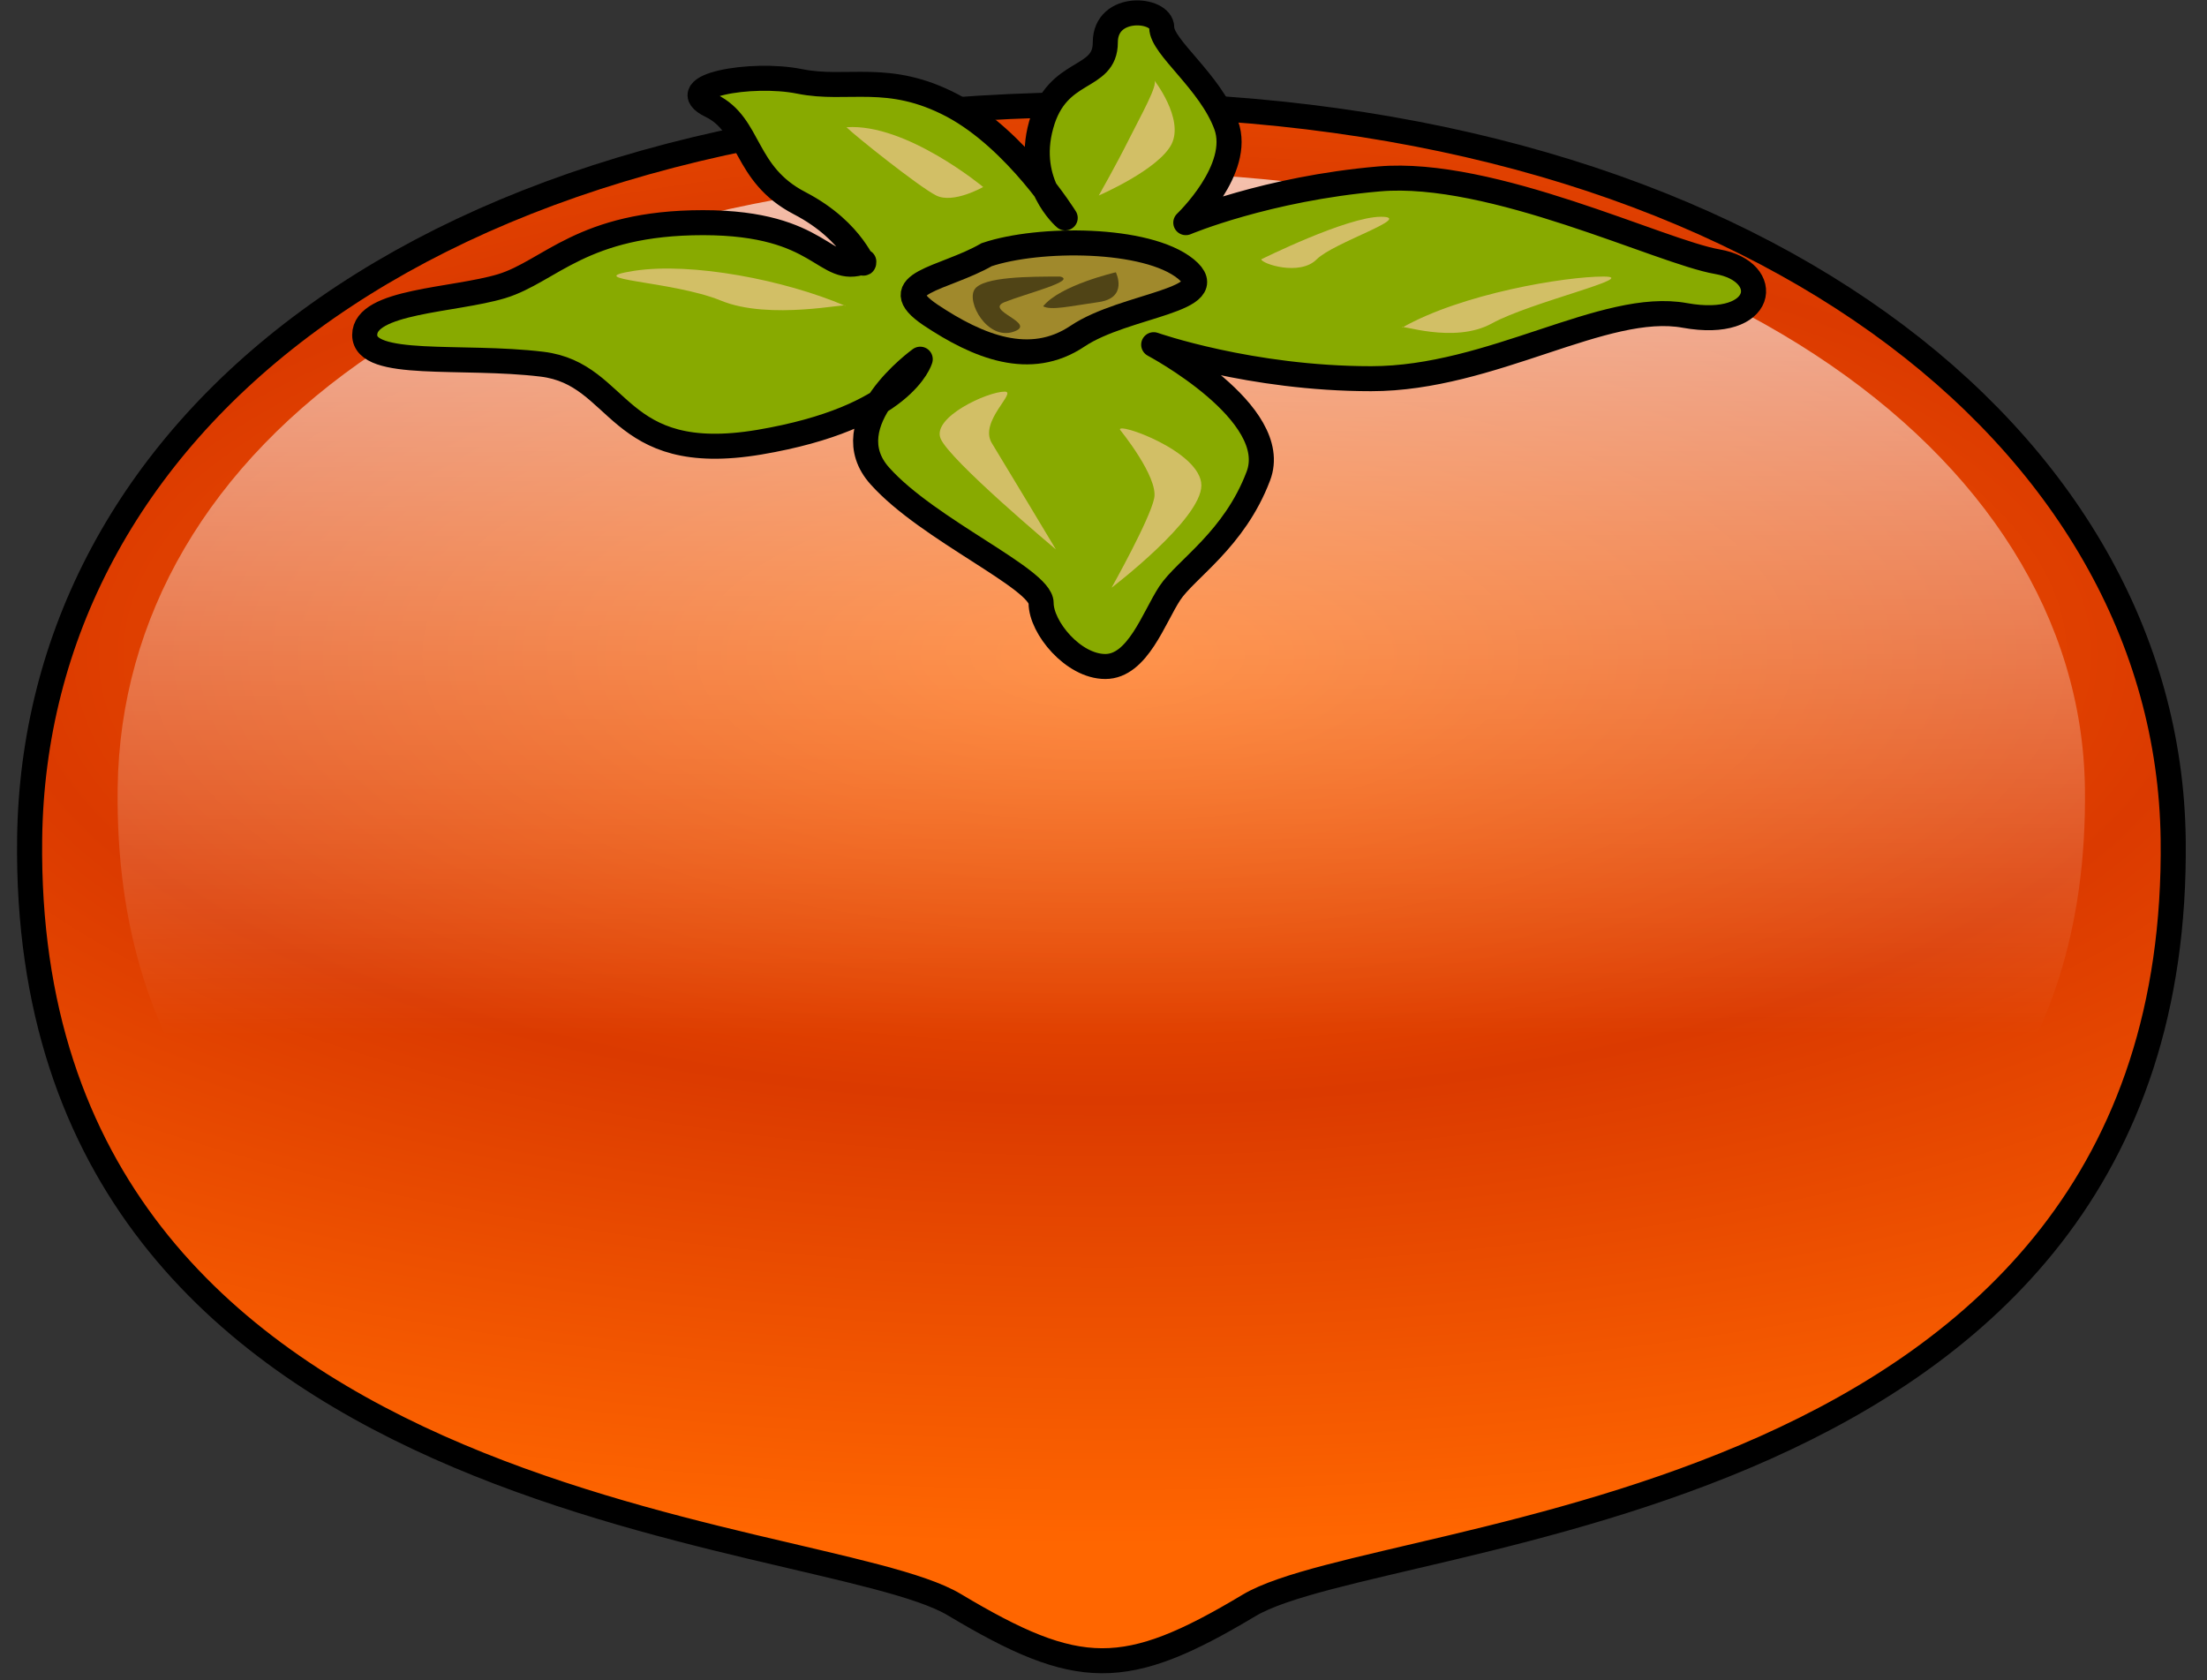
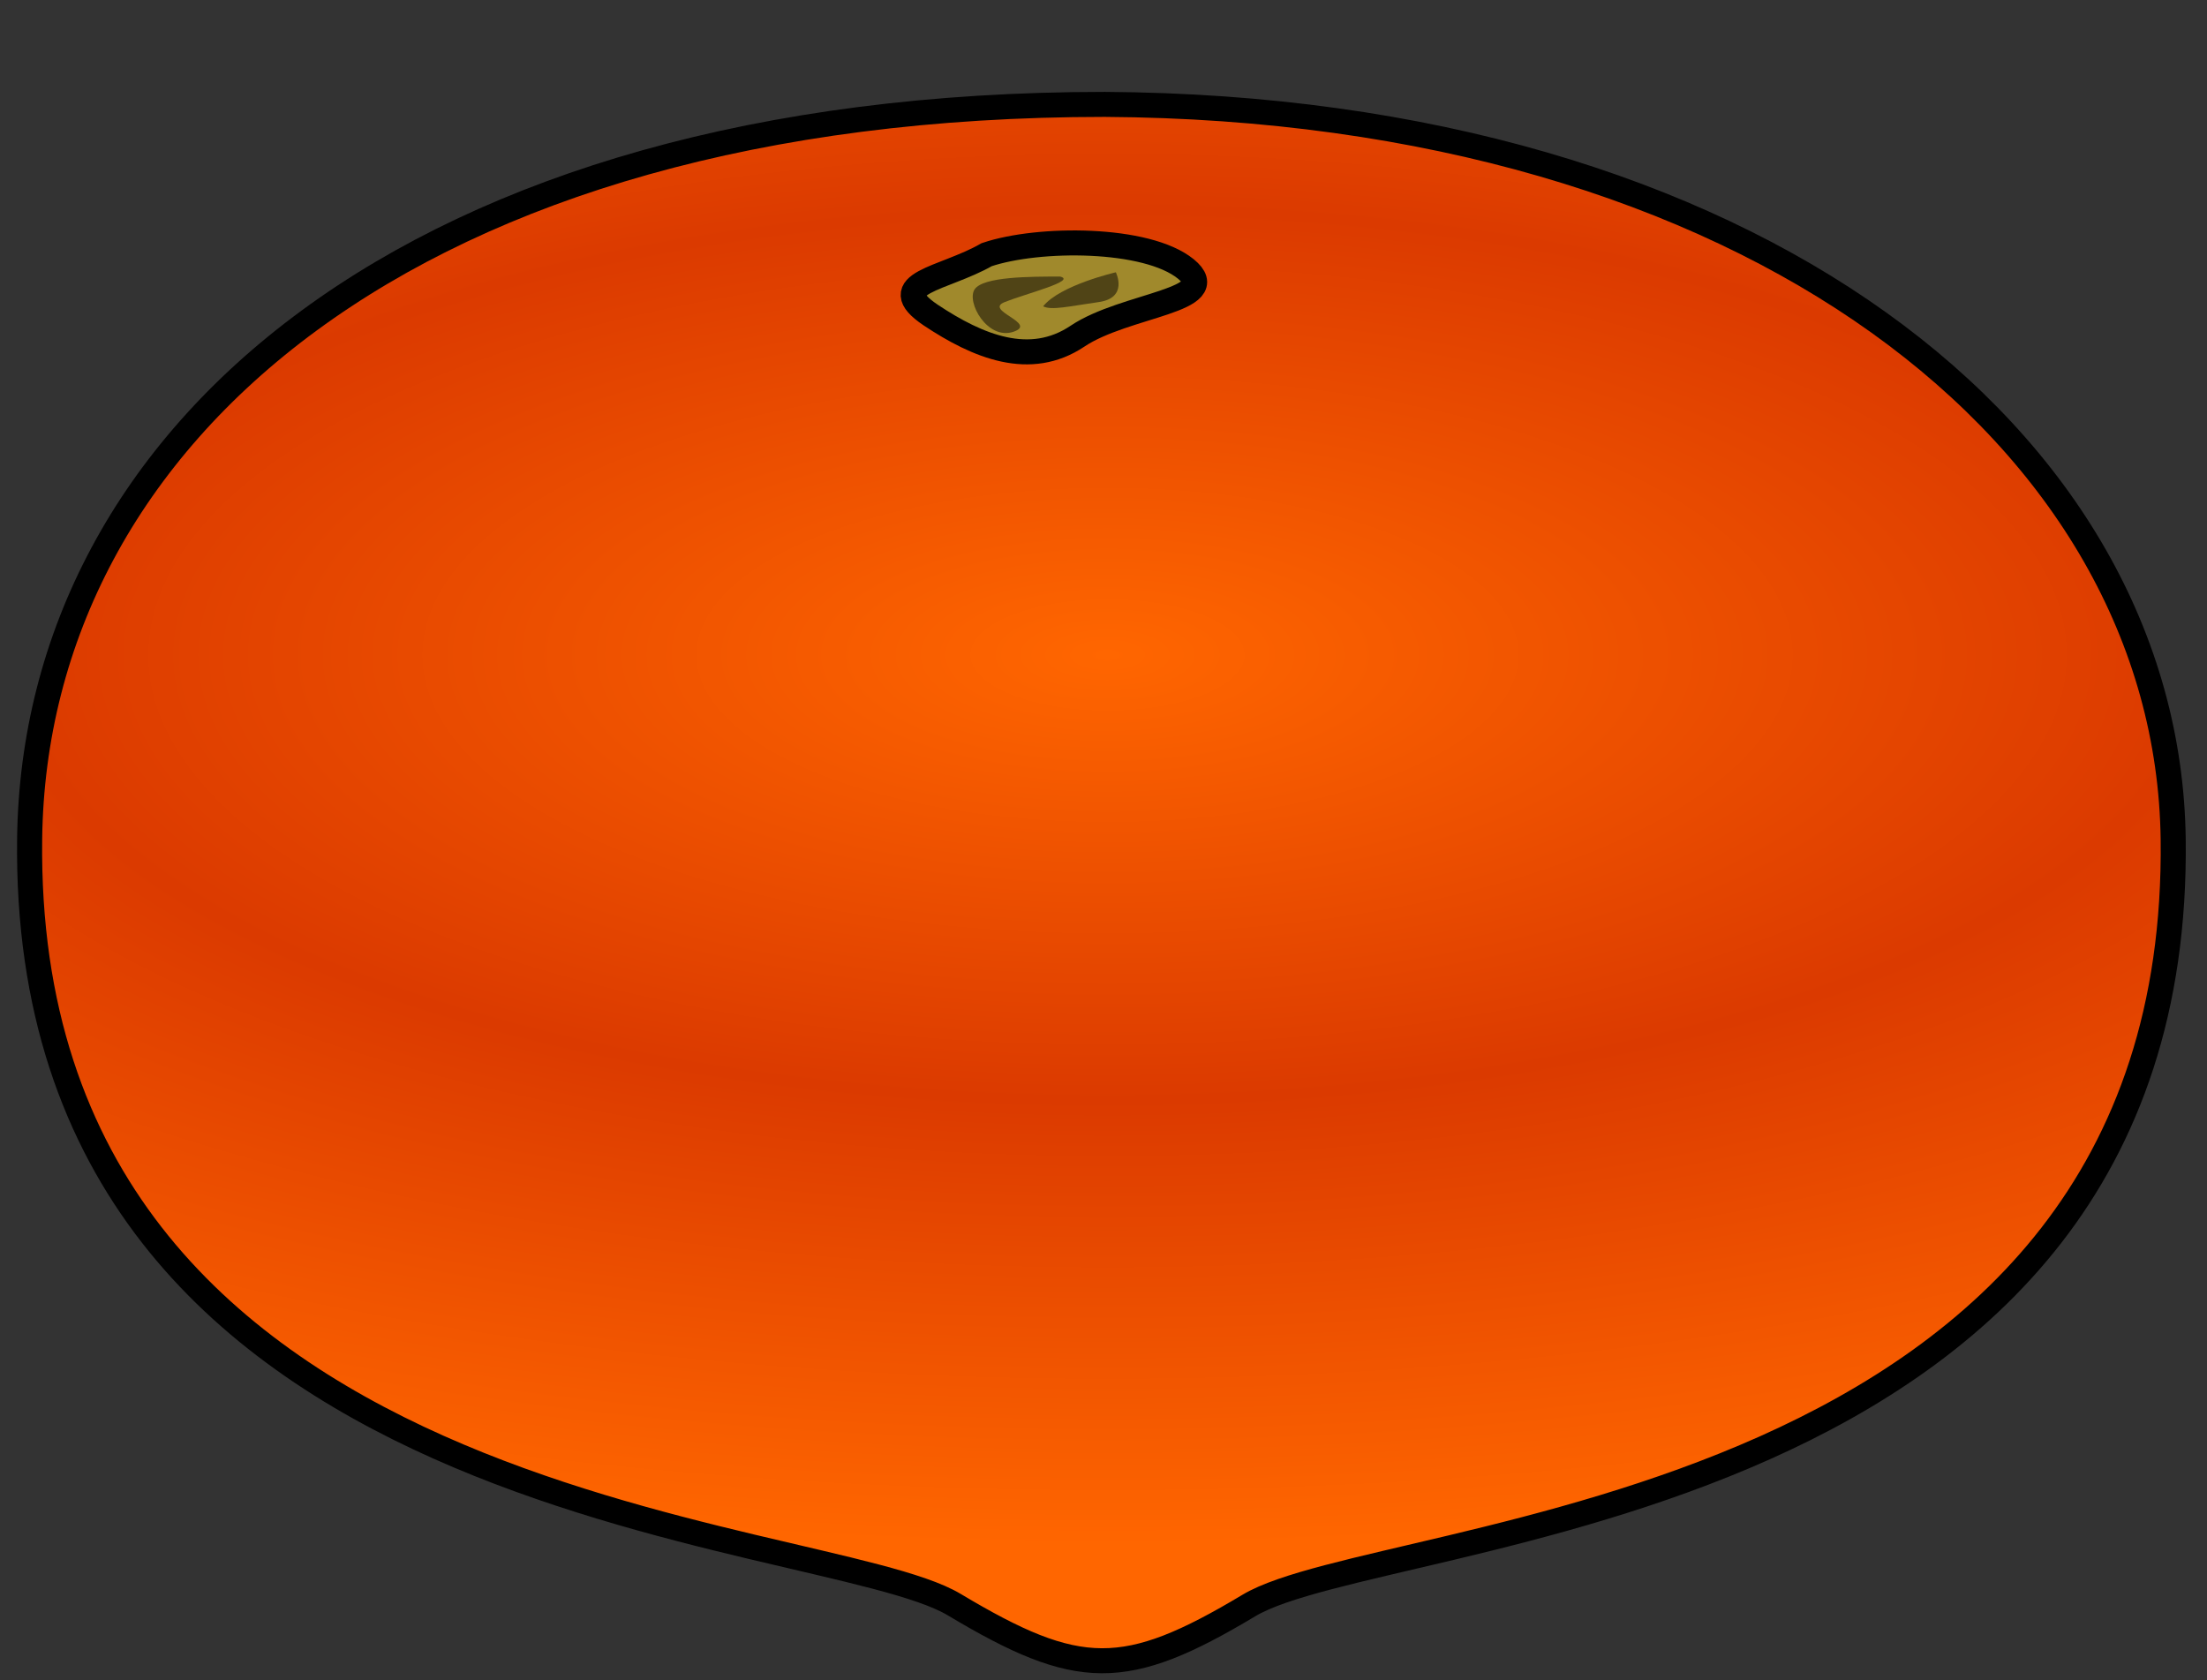
<svg xmlns="http://www.w3.org/2000/svg" viewBox="0 0 88 67" version="1.0">
  <rect x="0" y="0" width="88" height="67" fill="#333333" stroke="none" />
  <defs>
    <radialGradient id="a" gradientUnits="userSpaceOnUse" cy="500.93" cx="457.14" gradientTransform="matrix(2.022 0 0 .824 -541.22 159.12)" r="43.237">
      <stop offset="0" stop-color="#f60" />
      <stop offset=".5" stop-color="#db3a00" />
      <stop offset="1" stop-color="#f60" />
    </radialGradient>
    <linearGradient id="b" y2="593.58" gradientUnits="userSpaceOnUse" x2="230.87" gradientTransform="matrix(.918 0 0 .839 163.64 89.088)" y1="533.16" x1="230.83">
      <stop offset="0" stop-color="#fff" />
      <stop offset="1" stop-color="#fff" stop-opacity="0" />
    </linearGradient>
  </defs>
  <g fill-rule="evenodd">
    <path d="M340.14 579.24c-.34 27.26 31.49 27.4 36.87 30.63 4.95 2.97 6.81 3 11.75.03 5.39-3.23 37.18-3.37 36.85-30.63-.2-16.09-16.91-29.25-42.6-29.4-27.6 0-42.67 13.23-42.87 29.37z" stroke="#000" fill="url(#a)" transform="matrix(1 0 0 .997 -338.958 -544.058)" />
-     <path d="M343.65 577.19c-.31 22.86 25.32 23.15 30.26 25.85 2.27 1.25 8.4 1.79 8.8 1.8.88.02 6.54-.7 8.81-1.94 4.94-2.71 30.88-2.83 30.57-25.69-.18-13.49-15.52-24.53-39.09-24.66-25.34 0-39.17 11.1-39.35 24.64z" fill="url(#b)" transform="matrix(1 0 0 .997 -338.958 -544.058)" />
-     <path d="M373.4 556.16c-1.6.59-1.6-1.56-6.41-1.56-4.82 0-6.1 1.95-8.03 2.54-1.92.58-5.46.58-5.46 1.95 0 1.36 3.86.78 7.07 1.17s2.88 4.09 8.66 3.12c5.78-.98 6.42-3.32 6.42-3.32s-3.53 2.54-1.6 4.68c1.92 2.15 6.42 4.1 6.42 5.07 0 .98 1.28 2.54 2.56 2.54 1.29 0 1.93-1.95 2.57-2.93.64-.97 2.57-2.14 3.53-4.68.97-2.53-4.17-5.26-4.17-5.26s3.85 1.36 8.67 1.36c4.81 0 9.3-3.12 12.51-2.53 3.21.58 3.54-1.76 1.29-2.15s-8.99-3.7-13.48-3.31c-4.5.39-7.71 1.75-7.71 1.75s2.25-2.14 1.61-3.9c-.64-1.75-2.57-3.12-2.57-3.9s-2.25-.97-2.25.59-1.92.97-2.56 3.31c-.65 2.34.96 3.71.96 3.71s-1.93-3.12-4.49-4.49c-2.57-1.36-4.18-.58-6.1-.97-1.93-.39-5.14.19-3.53.97 1.6.78 1.28 2.73 3.53 3.9 2.24 1.17 2.56 2.73 2.56 2.34z" stroke-linejoin="round" stroke="#000" fill="#8a0" transform="matrix(1 0 0 .997 -338.958 -544.058)" />
    <path d="M378.3 555.88c-1.72.99-4.13 1.13-2.24 2.41 1.9 1.27 3.97 2.12 5.86.85 1.9-1.28 5.87-1.42 4.32-2.69-1.56-1.27-5.87-1.27-7.94-.57z" stroke="#000" fill="#a0892c" transform="matrix(1 0 0 .997 -338.958 -544.058)" />
-     <path d="M33.702 12.194c-2.43-1.037-6.12-1.746-8.41-1.397-2.29.36 1.49.39 3.45 1.187 1.95.808 5.15.07 4.96.21zM33.752 5.073c2.38-.17 5.45 2.383 5.45 2.383s-1.19.679-1.87.34-3.24-2.384-3.58-2.723zM40.062 15.615c-.69 0-2.9 1.017-2.56 1.865.34.857 4.6 4.428 4.6 4.428s-2.04-3.401-2.56-4.249c-.51-.857 1.03-2.044.52-2.044zM44.662 17.14s1.53 1.876 1.36 2.723-1.7 3.57-1.7 3.57 3.58-2.722 3.58-4.078-3.41-2.553-3.24-2.214zM50.292 10.339s3.41-1.696 4.77-1.696-1.88 1.018-2.56 1.696c-.68.688-2.21.17-2.21 0zM55.912 13.061c2.39-1.356 6.48-2.034 8.02-2.034 1.53 0-2.9 1.017-4.44 1.865-1.53.848-3.75 0-3.58.17zM46.022 3.198s1.2 1.536.69 2.553c-.52 1.017-2.9 2.044-2.9 2.044s.68-1.196 1.19-2.214 1.19-2.214 1.02-2.383z" fill="#d2bf66" />
    <path d="M42.272 11.027c-1.19 0-3.07 0-3.41.509s.51 2.034 1.54 1.695c1.02-.34-1.2-.848-.34-1.187.85-.339 2.89-.848 2.21-1.017z" fill="#504416" />
    <path d="M41.592 12.214c.68-.848 2.9-1.357 2.9-1.357s.51 1.018-.68 1.187c-1.2.17-1.88.34-2.22.17z" fill="#504416" />
  </g>
</svg>